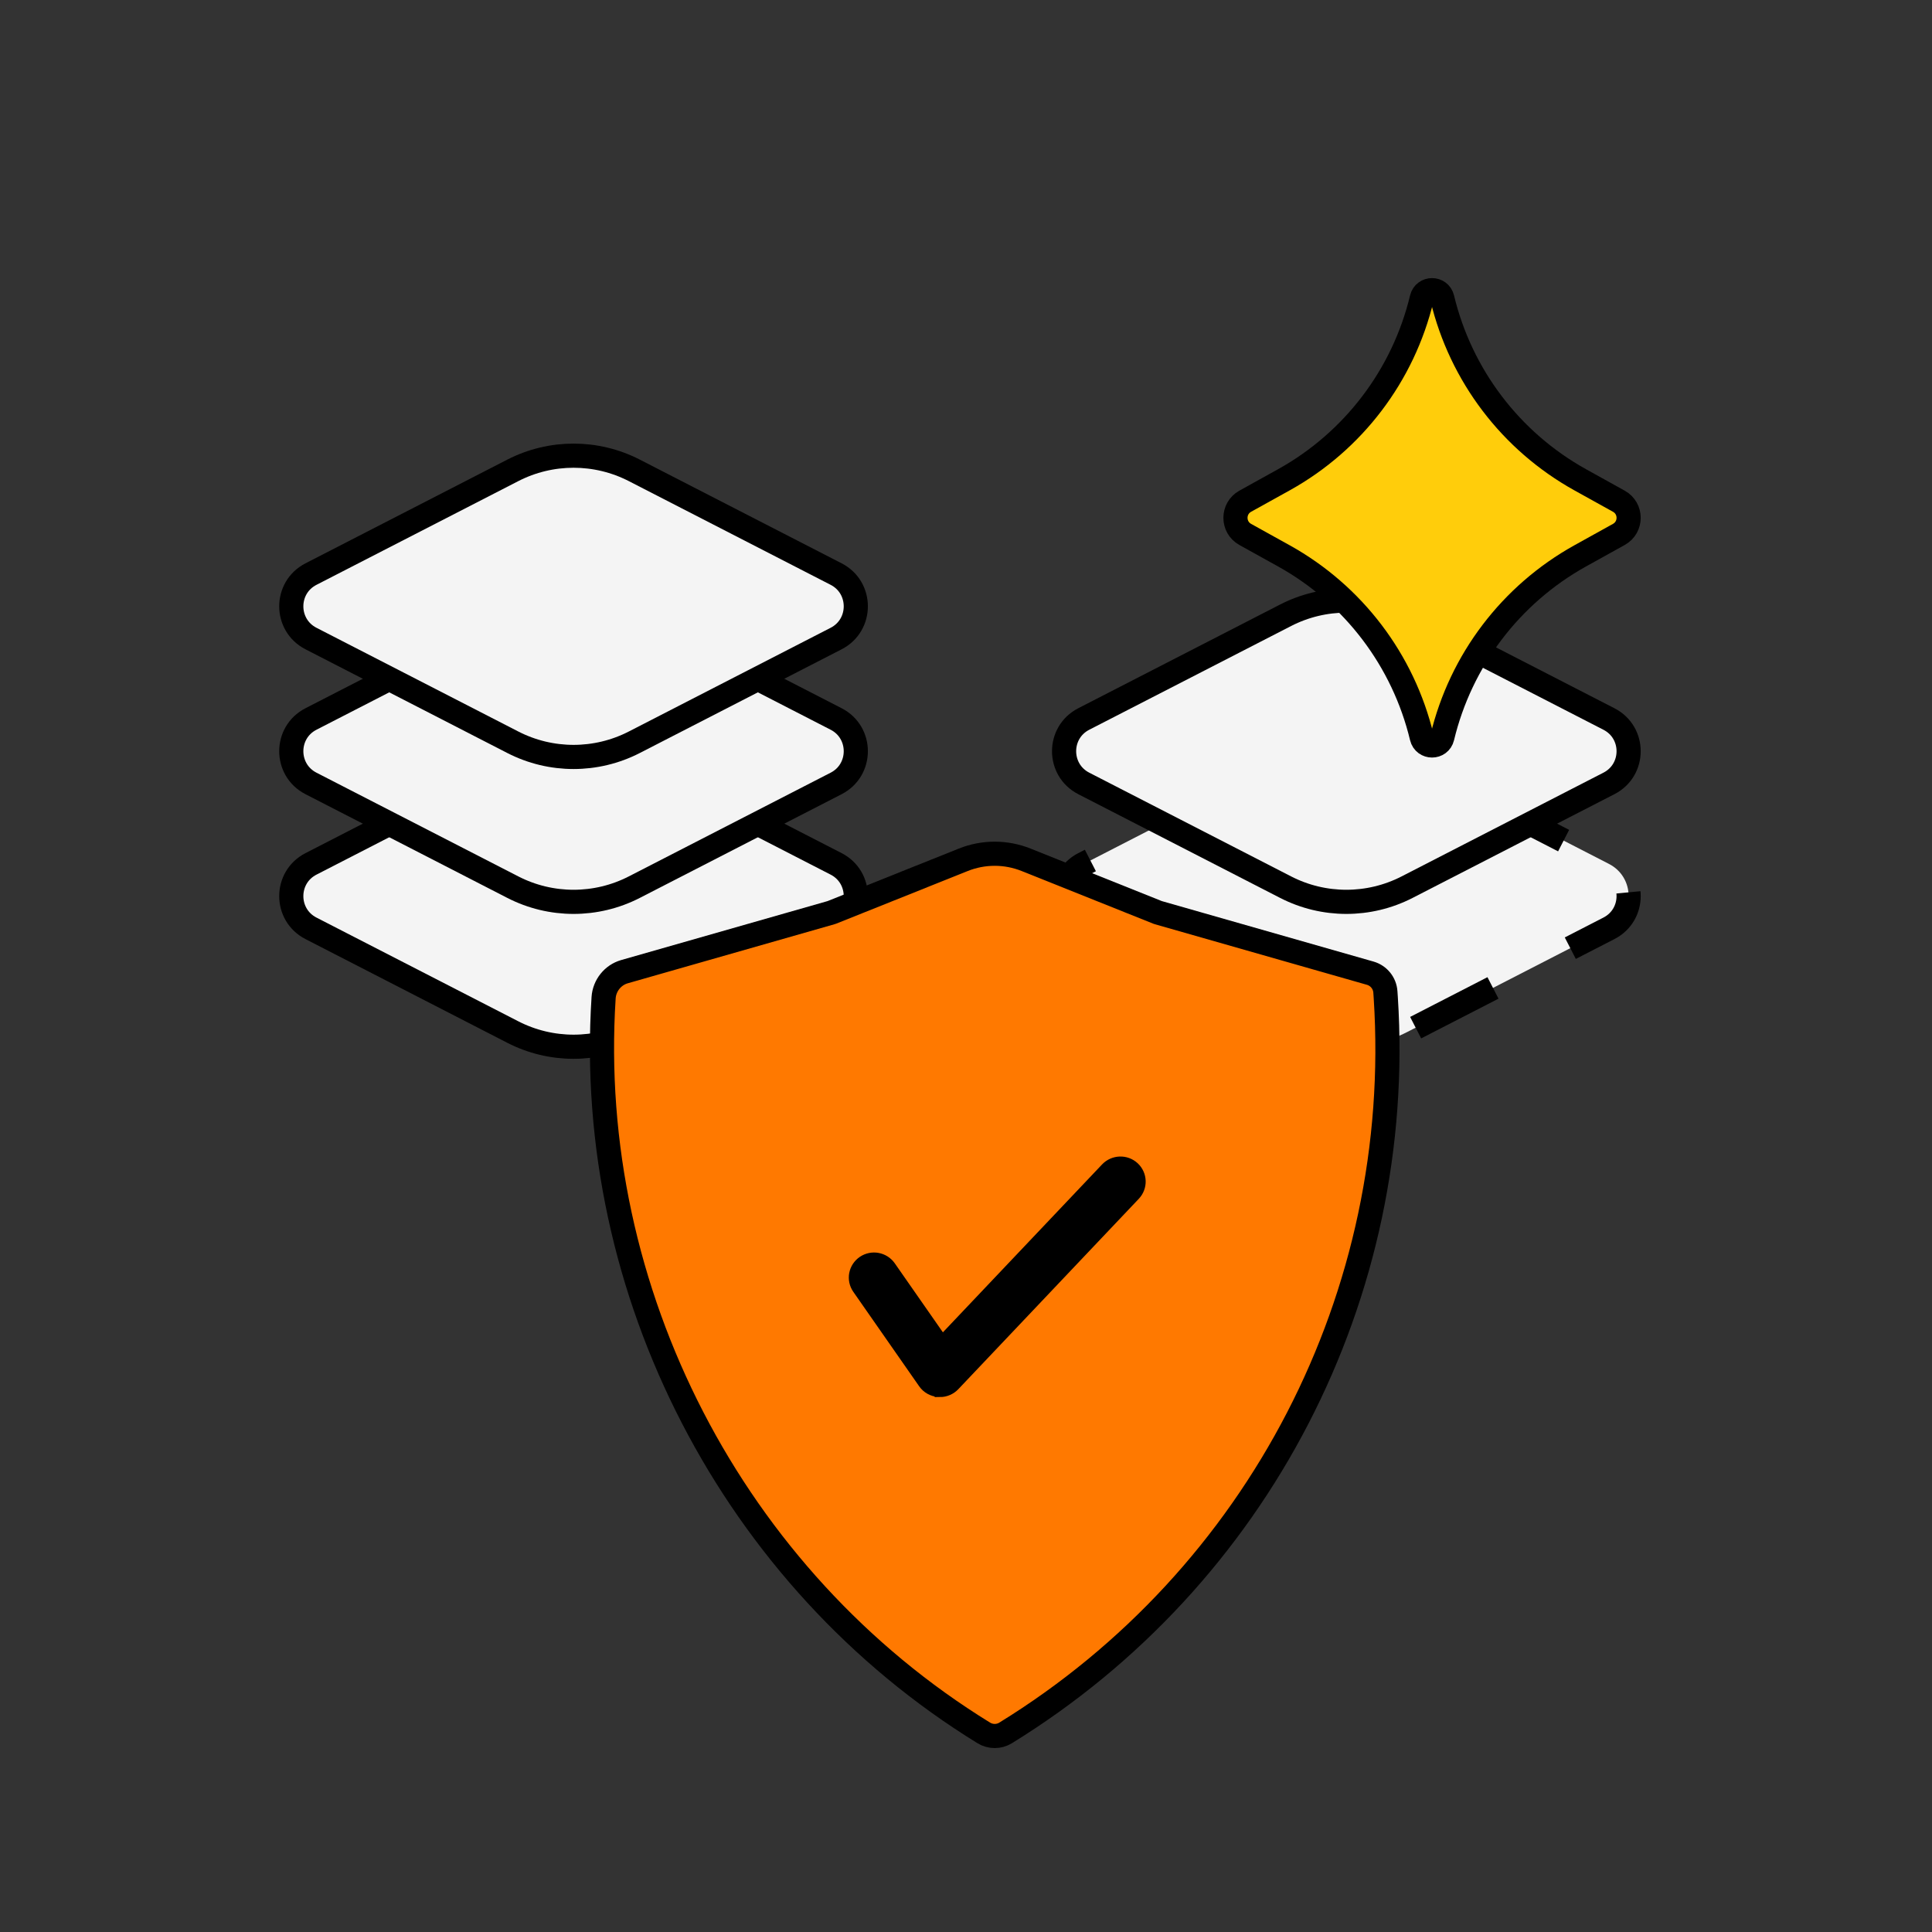
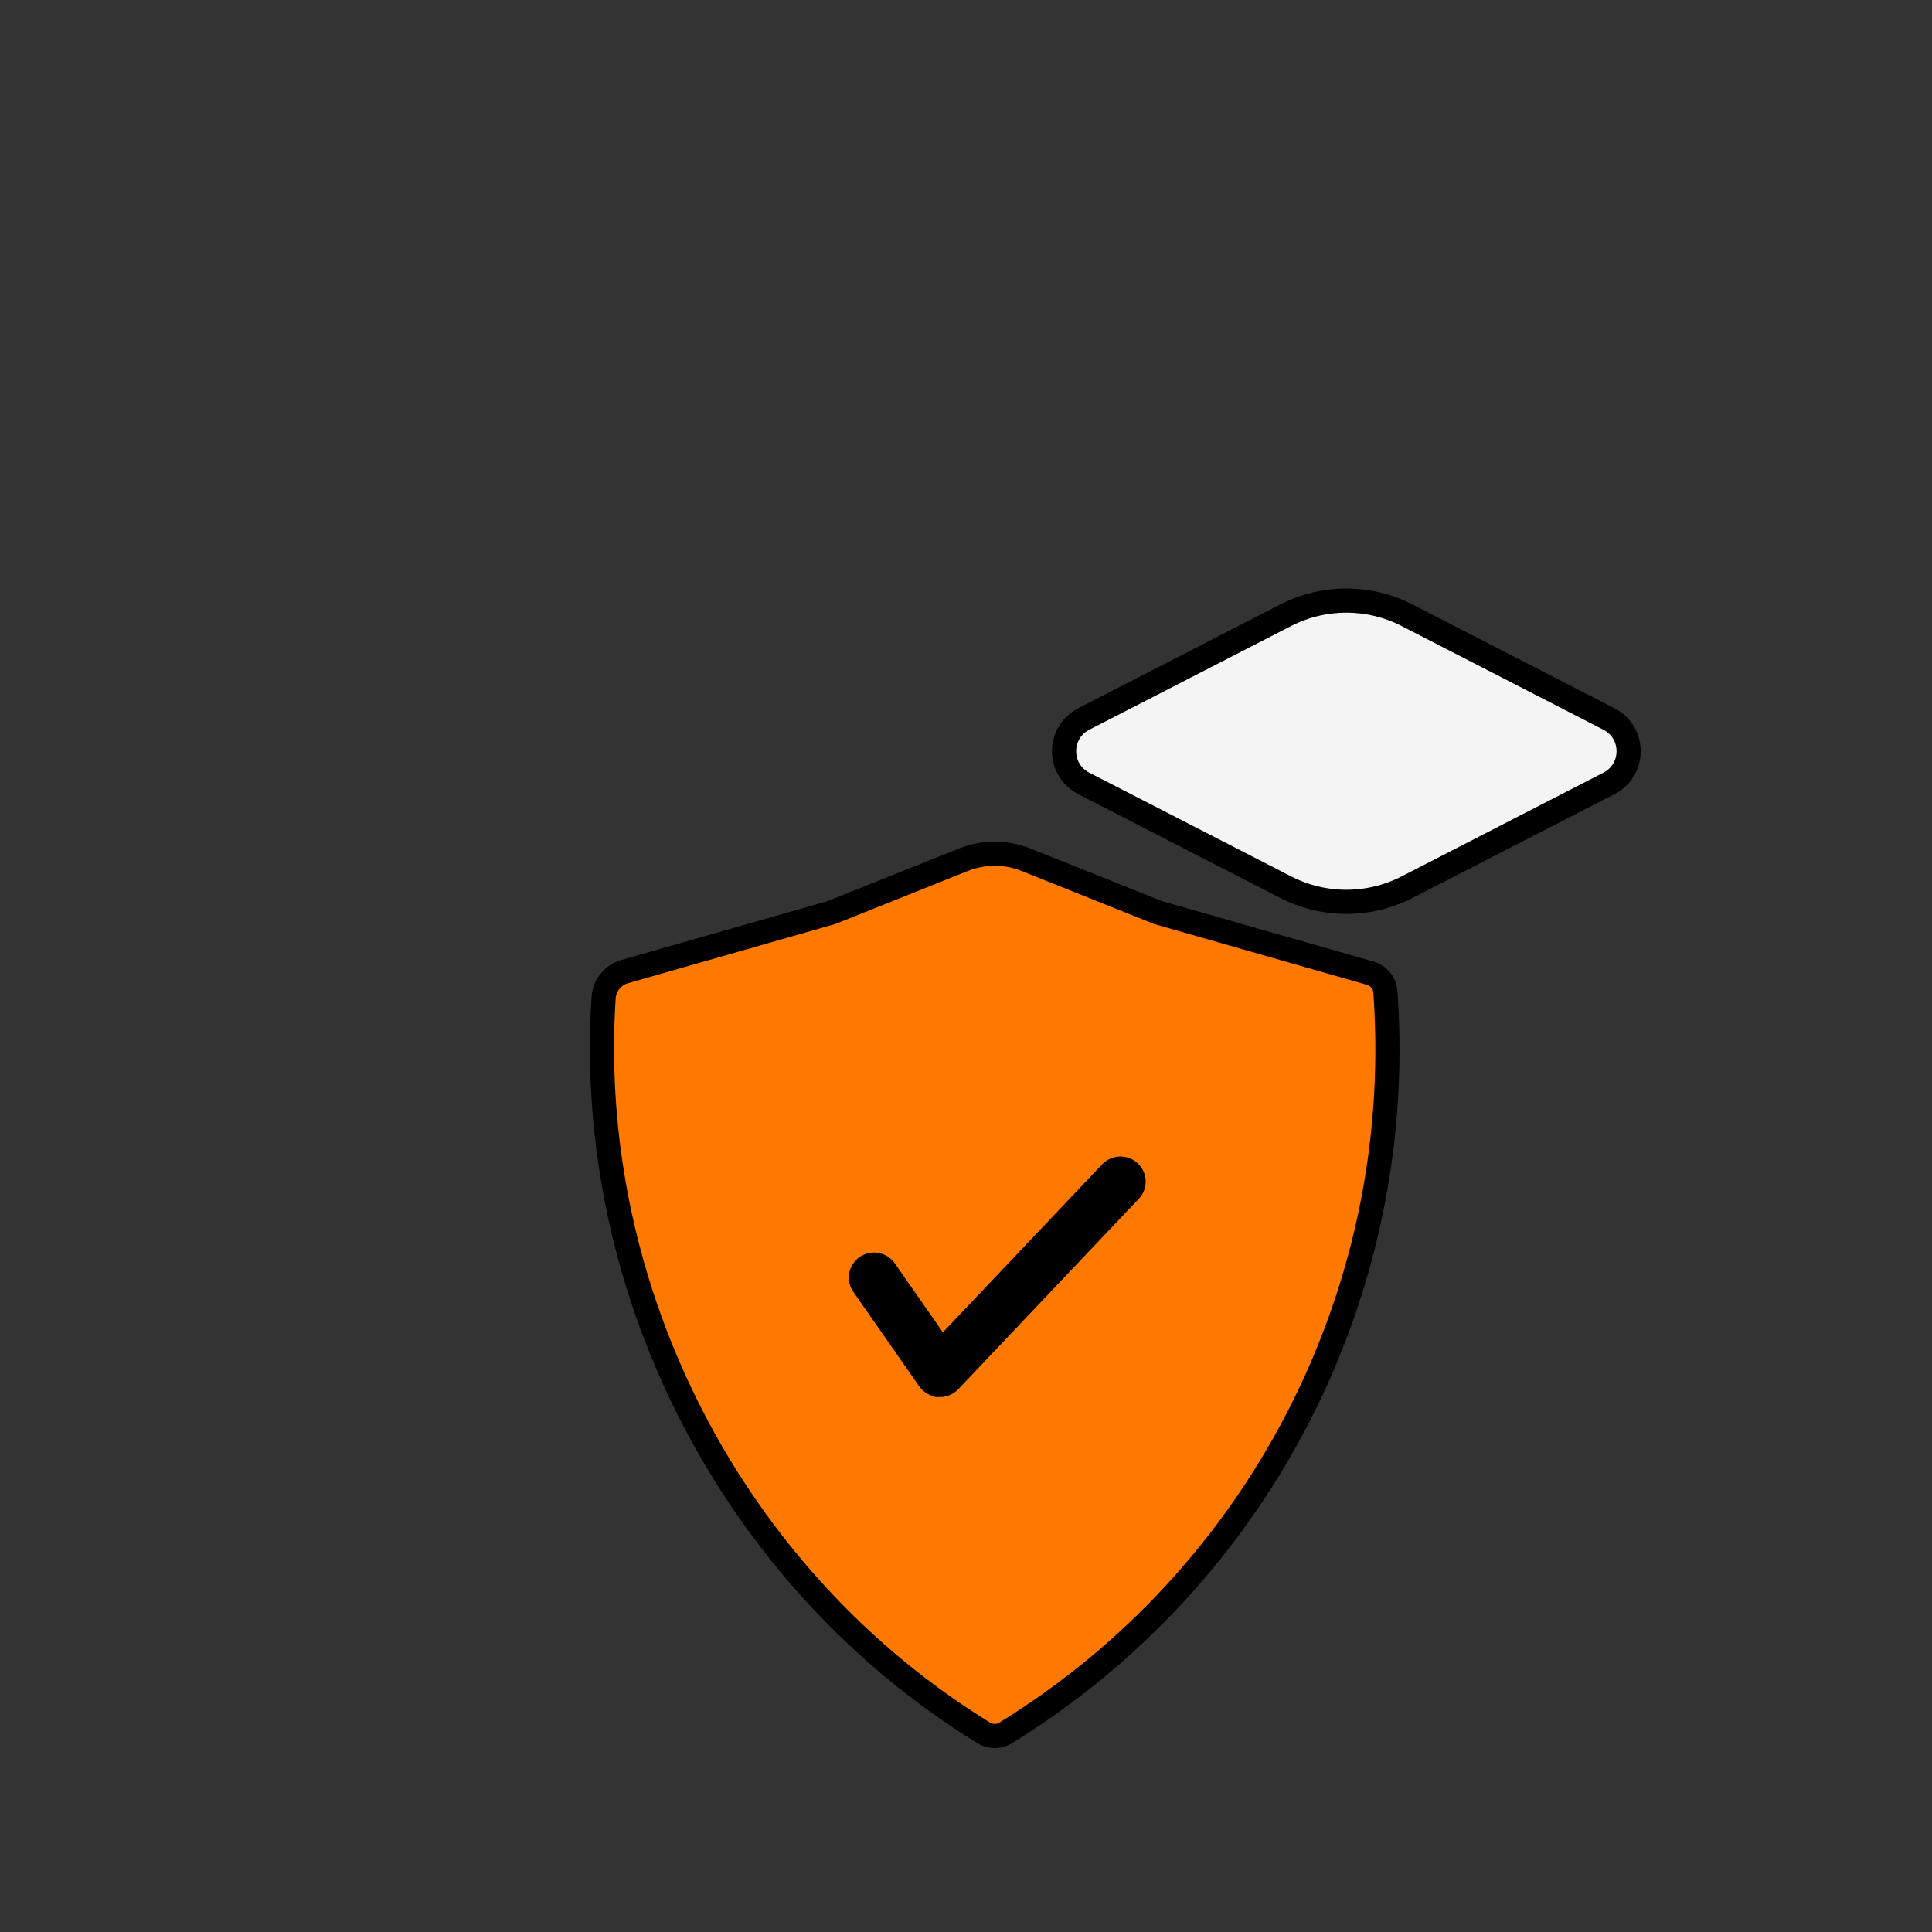
<svg xmlns="http://www.w3.org/2000/svg" viewBox="0 0 40 40" text-rendering="geometricPrecision" shape-rendering="geometricPrecision" style="white-space: pre;">
  <rect x="0" y="0" width="40" height="40" fill="#333333" stroke="none" />
  <style>
@keyframes a0_t { 0% { transform: translate(4.593px,9.272px); } 15% { transform: translate(4.593px,9.272px); } 25% { transform: translate(4.593px,7.272px); } 35% { transform: translate(4.593px,9.272px); } 65% { transform: translate(4.593px,9.272px); } 75% { transform: translate(4.593px,7.272px); } 85% { transform: translate(4.593px,9.272px); } 100% { transform: translate(4.593px,9.272px); } }
@keyframes a1_t { 0% { transform: translate(4.593px,3.272px); } 10% { transform: translate(4.593px,3.272px); } 20% { transform: translate(4.593px,1.272px); } 30% { transform: translate(4.593px,3.272px); } 60% { transform: translate(4.593px,3.272px); } 70% { transform: translate(4.593px,1.272px); } 80% { transform: translate(4.593px,3.272px); } 100% { transform: translate(4.593px,3.272px); } }
@keyframes a2_t { 0% { transform: translate(4.593px,3.272px); } 5% { transform: translate(4.593px,3.272px); } 15% { transform: translate(4.593px,1.272px); } 25% { transform: translate(4.593px,3.272px); } 55% { transform: translate(4.593px,3.272px); } 65% { transform: translate(4.593px,1.272px); } 75% { transform: translate(4.593px,3.272px); } 100% { transform: translate(4.593px,3.272px); } }
@keyframes a3_t { 0% { transform: translate(4.593px,3.272px); } 10% { transform: translate(4.593px,1.272px); } 20% { transform: translate(4.593px,3.272px); } 50% { transform: translate(4.593px,3.272px); } 60% { transform: translate(4.593px,1.272px); } 70% { transform: translate(4.593px,3.272px); } 100% { transform: translate(4.593px,3.272px); } }
@keyframes a4_t { 0% { transform: translate(4.593px,6.272px); } 20% { transform: translate(4.593px,6.272px); } 30% { transform: translate(4.593px,4.272px); } 40% { transform: translate(4.593px,6.272px); } 75% { transform: translate(4.593px,6.272px); } 85% { transform: translate(4.593px,4.272px); } 95% { transform: translate(4.593px,6.272px); } 100% { transform: translate(4.593px,6.272px); } }
@keyframes a5_t { 0% { transform: translate(4.649px,5.221px); } 25% { transform: translate(4.649px,5.221px); } 35% { transform: translate(4.649px,3.221px); } 45% { transform: translate(4.649px,5.221px); } 80% { transform: translate(4.649px,5.221px); } 90% { transform: translate(4.649px,3.221px); } 100% { transform: translate(4.649px,5.221px); } }
    </style>
-   <path d="M17.845,9.949C17.302,9.67,17.302,8.894,17.845,8.615L22.025,6.467C22.814,6.062,23.75,6.062,24.539,6.467L28.718,8.615C29.262,8.894,29.262,9.67,28.718,9.949L24.539,12.097C23.75,12.502,22.814,12.502,22.025,12.097L17.845,9.949Z" fill="#F4F4F4" stroke="black" stroke-width="0.5" stroke-dasharray="1.8" transform="translate(27.875,18.553) translate(-23.282,-9.282)" style="animation: 2s linear infinite both a0_t;" />
-   <path d="M1.845,15.949C1.302,15.67,1.302,14.894,1.845,14.615L6.025,12.467C6.814,12.061,7.75,12.061,8.539,12.467L12.719,14.615C13.261,14.894,13.261,15.67,12.719,15.949L8.539,18.097C7.75,18.502,6.814,18.502,6.025,18.097L1.845,15.949Z" fill="#F4F4F4" stroke="black" stroke-width="0.5" transform="translate(11.875,18.553) translate(-7.282,-15.282)" style="animation: 2s linear infinite both a1_t;" />
-   <path d="M1.845,12.949C1.302,12.67,1.302,11.894,1.845,11.615L6.025,9.467C6.814,9.061,7.75,9.061,8.539,9.467L12.719,11.615C13.261,11.894,13.261,12.67,12.719,12.949L8.539,15.097C7.75,15.502,6.814,15.502,6.025,15.097L1.845,12.949Z" fill="#F4F4F4" stroke="black" stroke-width="0.5" transform="translate(11.875,15.553) translate(-7.282,-12.282)" style="animation: 2s linear infinite both a2_t;" />
-   <path d="M1.845,9.949C1.302,9.67,1.302,8.894,1.845,8.615L6.025,6.467C6.814,6.062,7.75,6.062,8.539,6.467L12.719,8.615C13.261,8.894,13.261,9.67,12.719,9.949L8.539,12.097C7.75,12.502,6.814,12.502,6.025,12.097L1.845,9.949Z" fill="#F4F4F4" stroke="black" stroke-width="0.5" transform="translate(11.875,12.553) translate(-7.282,-9.282)" style="animation: 2s linear infinite both a3_t;" />
  <path d="M17.845,9.949C17.302,9.67,17.302,8.894,17.845,8.615L22.025,6.467C22.814,6.062,23.75,6.062,24.539,6.467L28.718,8.615C29.262,8.894,29.262,9.67,28.718,9.949L24.539,12.097C23.75,12.502,22.814,12.502,22.025,12.097L17.845,9.949Z" fill="#F4F4F4" stroke="black" stroke-width="0.5" transform="translate(27.875,15.553) translate(-23.282,-9.282)" style="animation: 2s linear infinite both a4_t;" />
-   <path d="M24.788,0.954C24.842,0.731,25.158,0.731,25.212,0.954C25.595,2.55,26.63,3.913,28.065,4.711L28.869,5.157C29.137,5.307,29.137,5.693,28.869,5.843L28.065,6.289C26.63,7.087,25.595,8.45,25.212,10.046C25.158,10.269,24.842,10.269,24.788,10.046C24.405,8.45,23.37,7.087,21.935,6.289L21.131,5.843C20.863,5.693,20.863,5.307,21.131,5.157L21.935,4.711C23.37,3.913,24.405,2.55,24.788,0.954Z" fill="#FFCD0B" stroke="black" stroke-width="0.5" transform="translate(29.649,10.721) translate(-25,-5.5)" style="animation: 2s linear infinite both a5_t;" />
  <path d="M12.607,15.625L12.619,15.621L12.631,15.617L15.35,14.529C15.767,14.362,16.233,14.362,16.65,14.529L19.369,15.617L19.381,15.621L19.393,15.625L23.776,16.877C23.952,16.928,24.077,17.083,24.089,17.266L24.097,17.385C24.493,23.526,21.463,29.383,16.223,32.608C16.087,32.691,15.912,32.691,15.774,32.606C10.585,29.413,7.511,23.465,7.903,17.385C7.919,17.132,8.094,16.915,8.333,16.846L12.607,15.625Z" fill="#FF7900" stroke="black" stroke-width="0.5" transform="translate(20.594,26.809) translate(-16,-23.537)" />
  <path d="M14.866,25.401C14.866,25.401,14.852,25.401,14.845,25.401C14.763,25.395,14.688,25.353,14.642,25.286L13.279,23.331C13.193,23.208,13.225,23.042,13.349,22.957C13.473,22.873,13.641,22.904,13.727,23.026L14.899,24.707L18.406,21.008C18.509,20.9,18.681,20.893,18.791,20.995C18.901,21.098,18.906,21.267,18.803,21.376L15.066,25.318C15.015,25.372,14.941,25.403,14.868,25.403L14.866,25.401Z" fill="black" stroke="black" stroke-width="0.5" transform="translate(20.647,26.435) translate(-16.054,-23.163)" />
</svg>